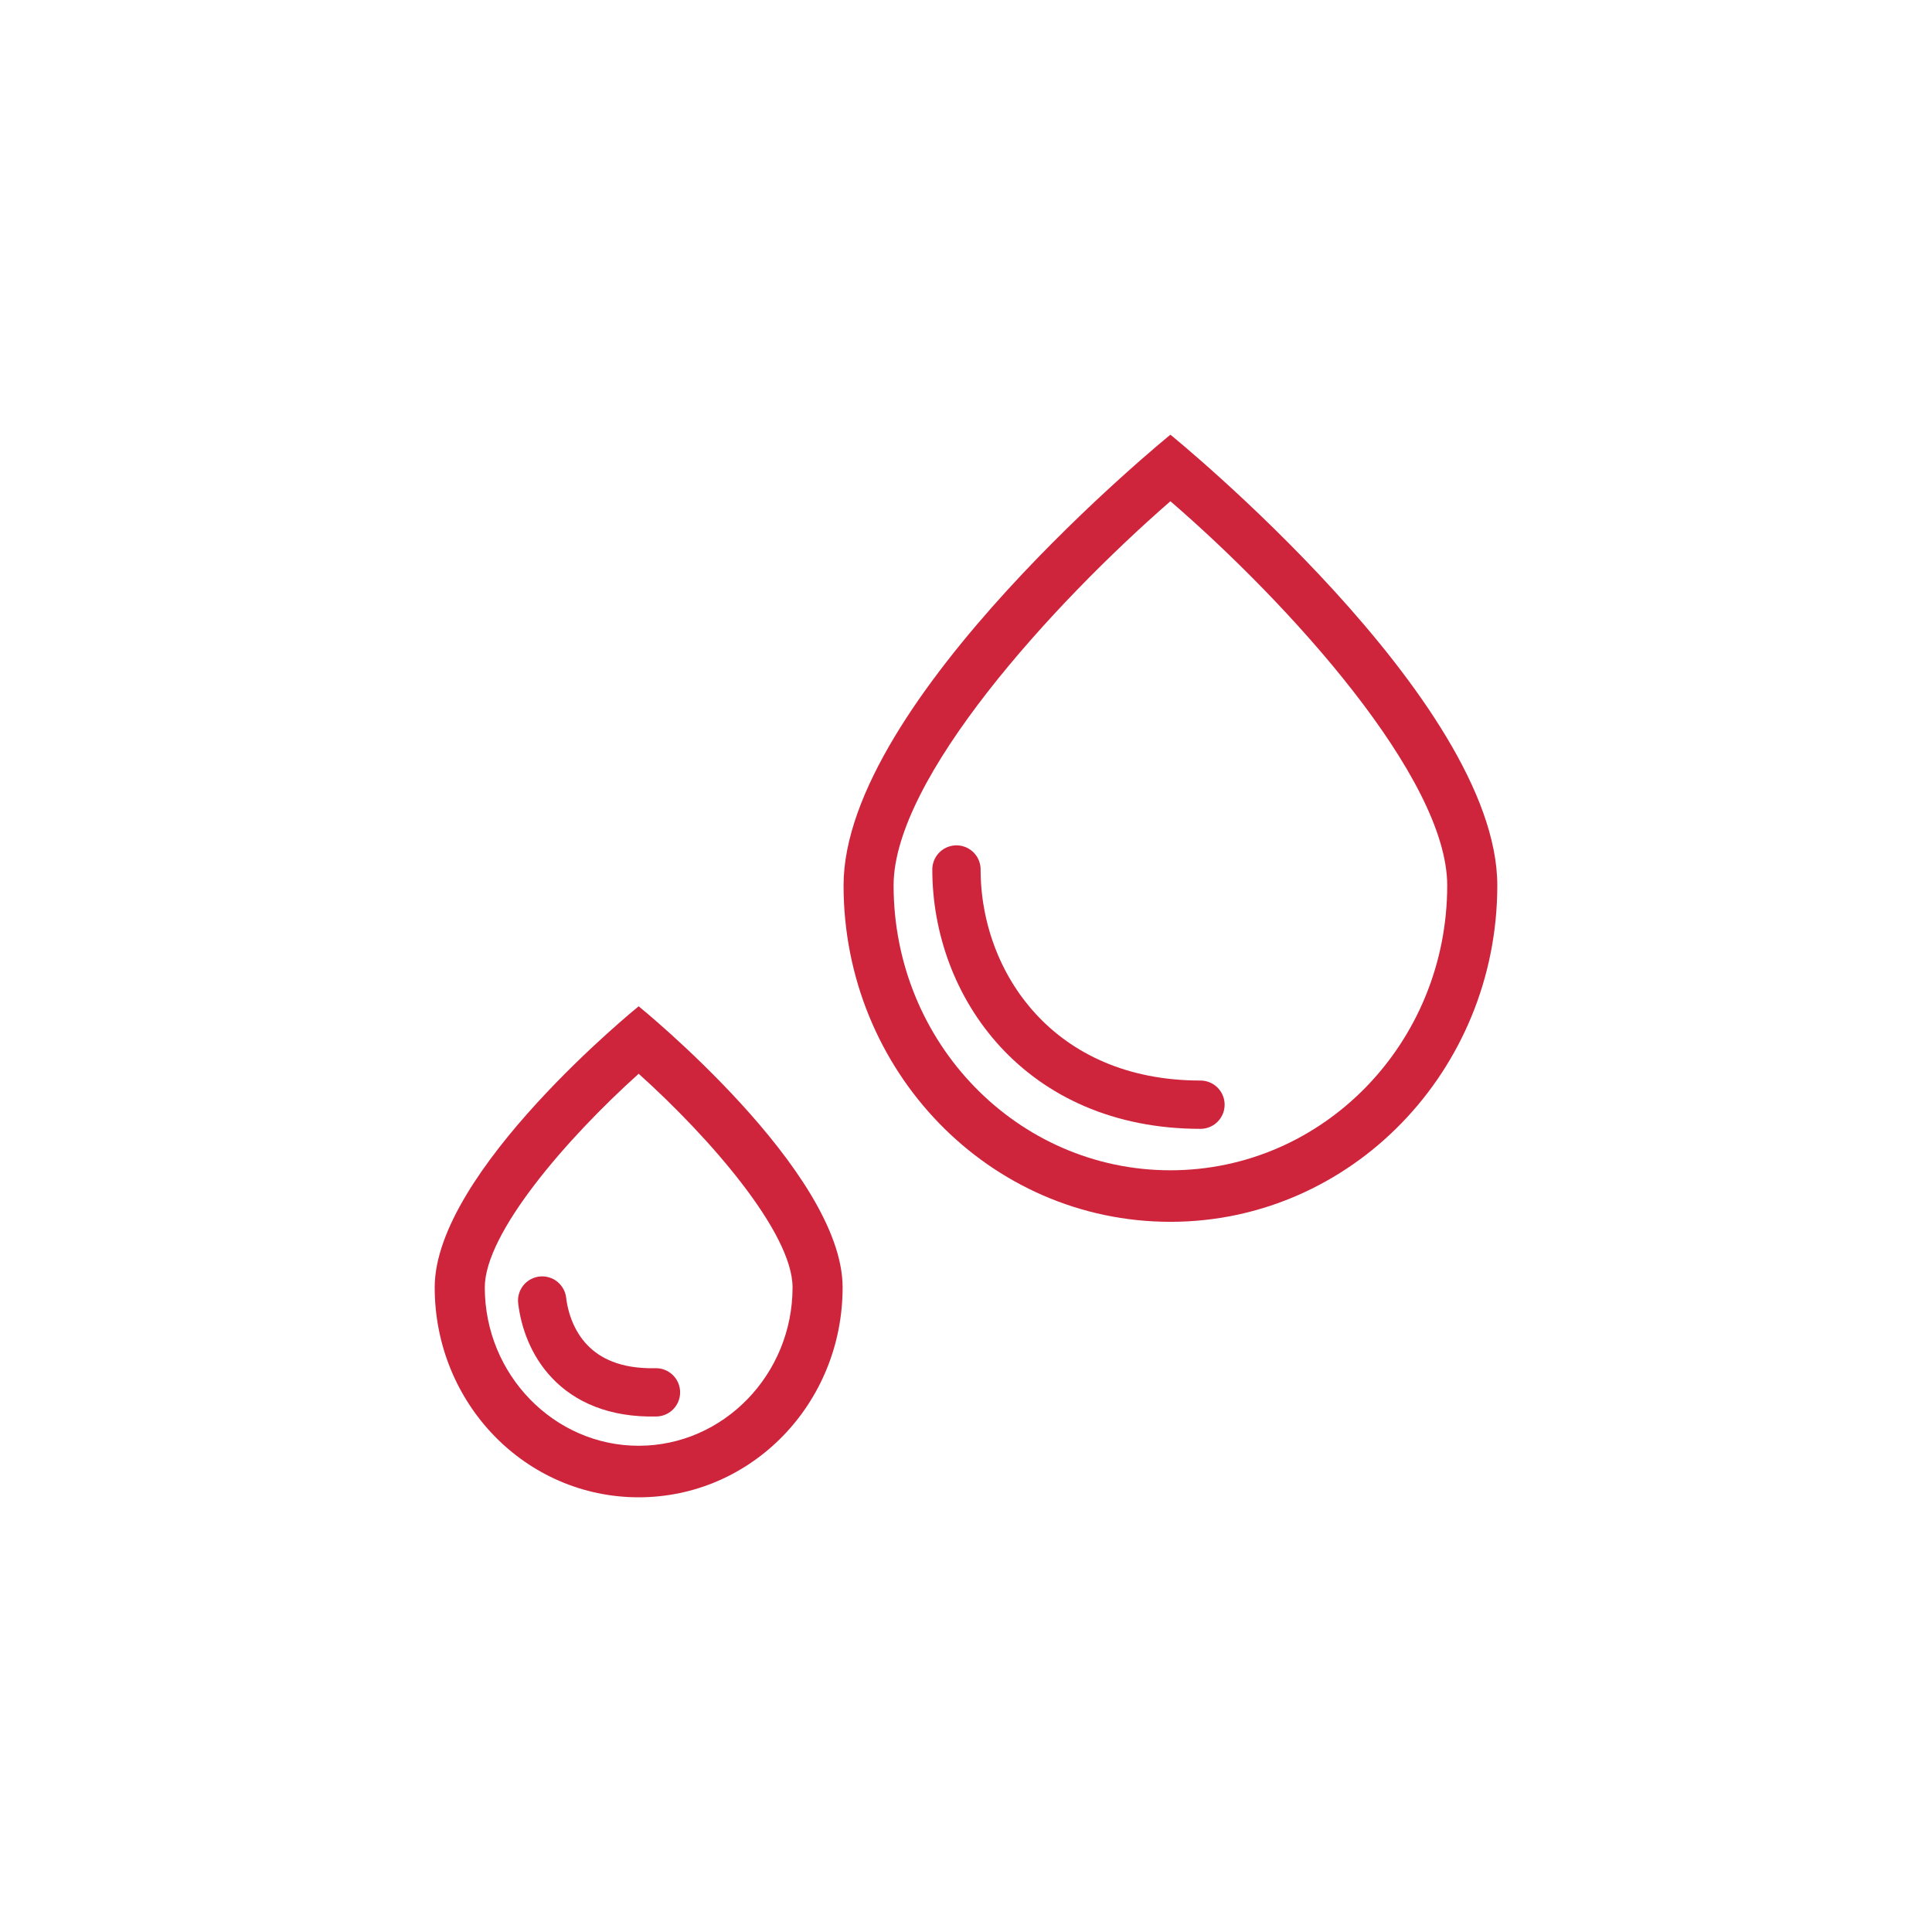
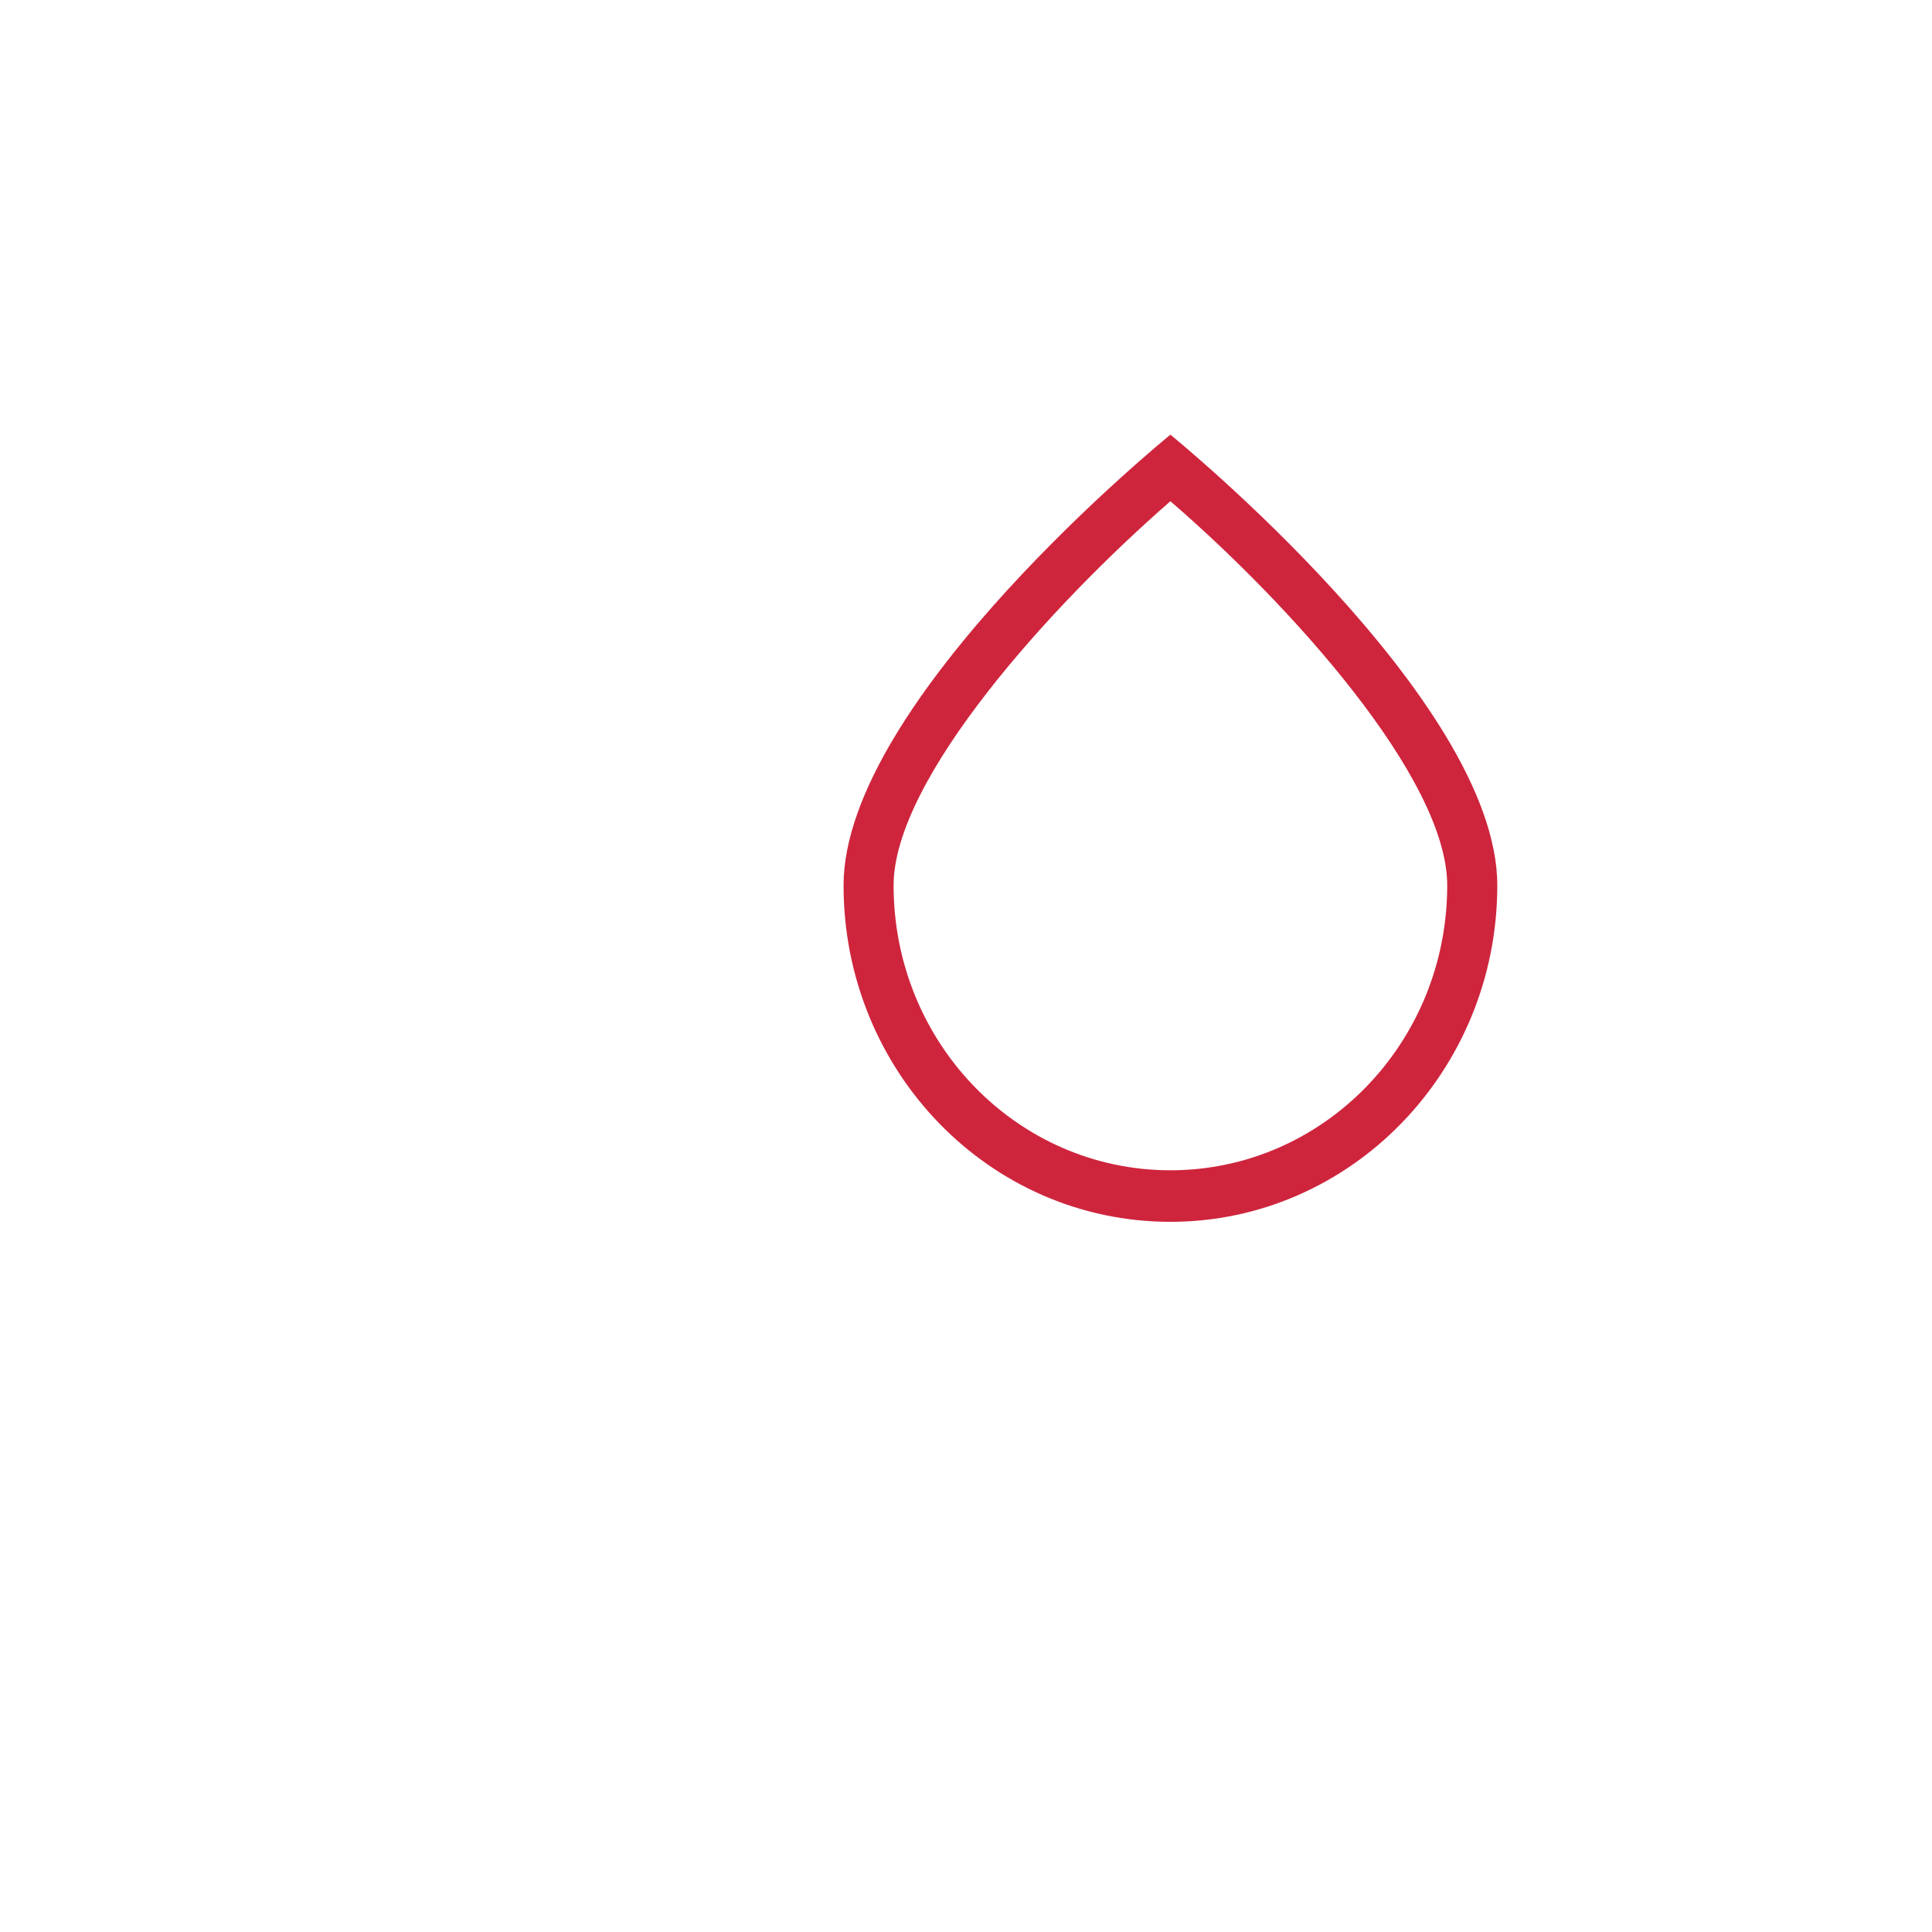
<svg xmlns="http://www.w3.org/2000/svg" width="80" height="80" viewBox="0 0 80 80" fill="none">
  <path d="M48.464 20.755c4.902 4.23 11.462 11.446 11.462 15.908 0 6.519-5.128 11.796-11.462 11.796s-11.462-5.277-11.462-11.796c0-4.423 6.56-11.64 11.462-15.908zm0-2.755S34.93 28.98 34.93 36.663s6.032 13.93 13.535 13.93C55.93 50.593 62 44.346 62 36.663 62 28.981 48.464 18 48.464 18z" fill="#CE253D" />
-   <path d="M39.605 36.004c0 4.772 3.43 9.739 10.104 9.739" stroke="#CE253D" stroke-width="2" stroke-miterlimit="10" stroke-linecap="round" stroke-linejoin="round" />
-   <path d="M26.446 44.462c2.978 2.677 6.372 6.596 6.372 8.847 0 3.608-2.866 6.557-6.372 6.557-3.507 0-6.372-2.949-6.372-6.557 0-2.25 3.393-6.17 6.372-8.847zm0-2.794S18 48.498 18 53.309C18 58.12 21.77 62 26.446 62c4.675 0 8.445-3.88 8.445-8.691 0-4.812-8.445-11.64-8.445-11.64z" fill="#CE253D" />
-   <path d="M22.45 53.852c.188 1.59 1.281 3.88 4.712 3.802" stroke="#CE253D" stroke-width="2" stroke-miterlimit="10" stroke-linecap="round" stroke-linejoin="round" />
</svg>